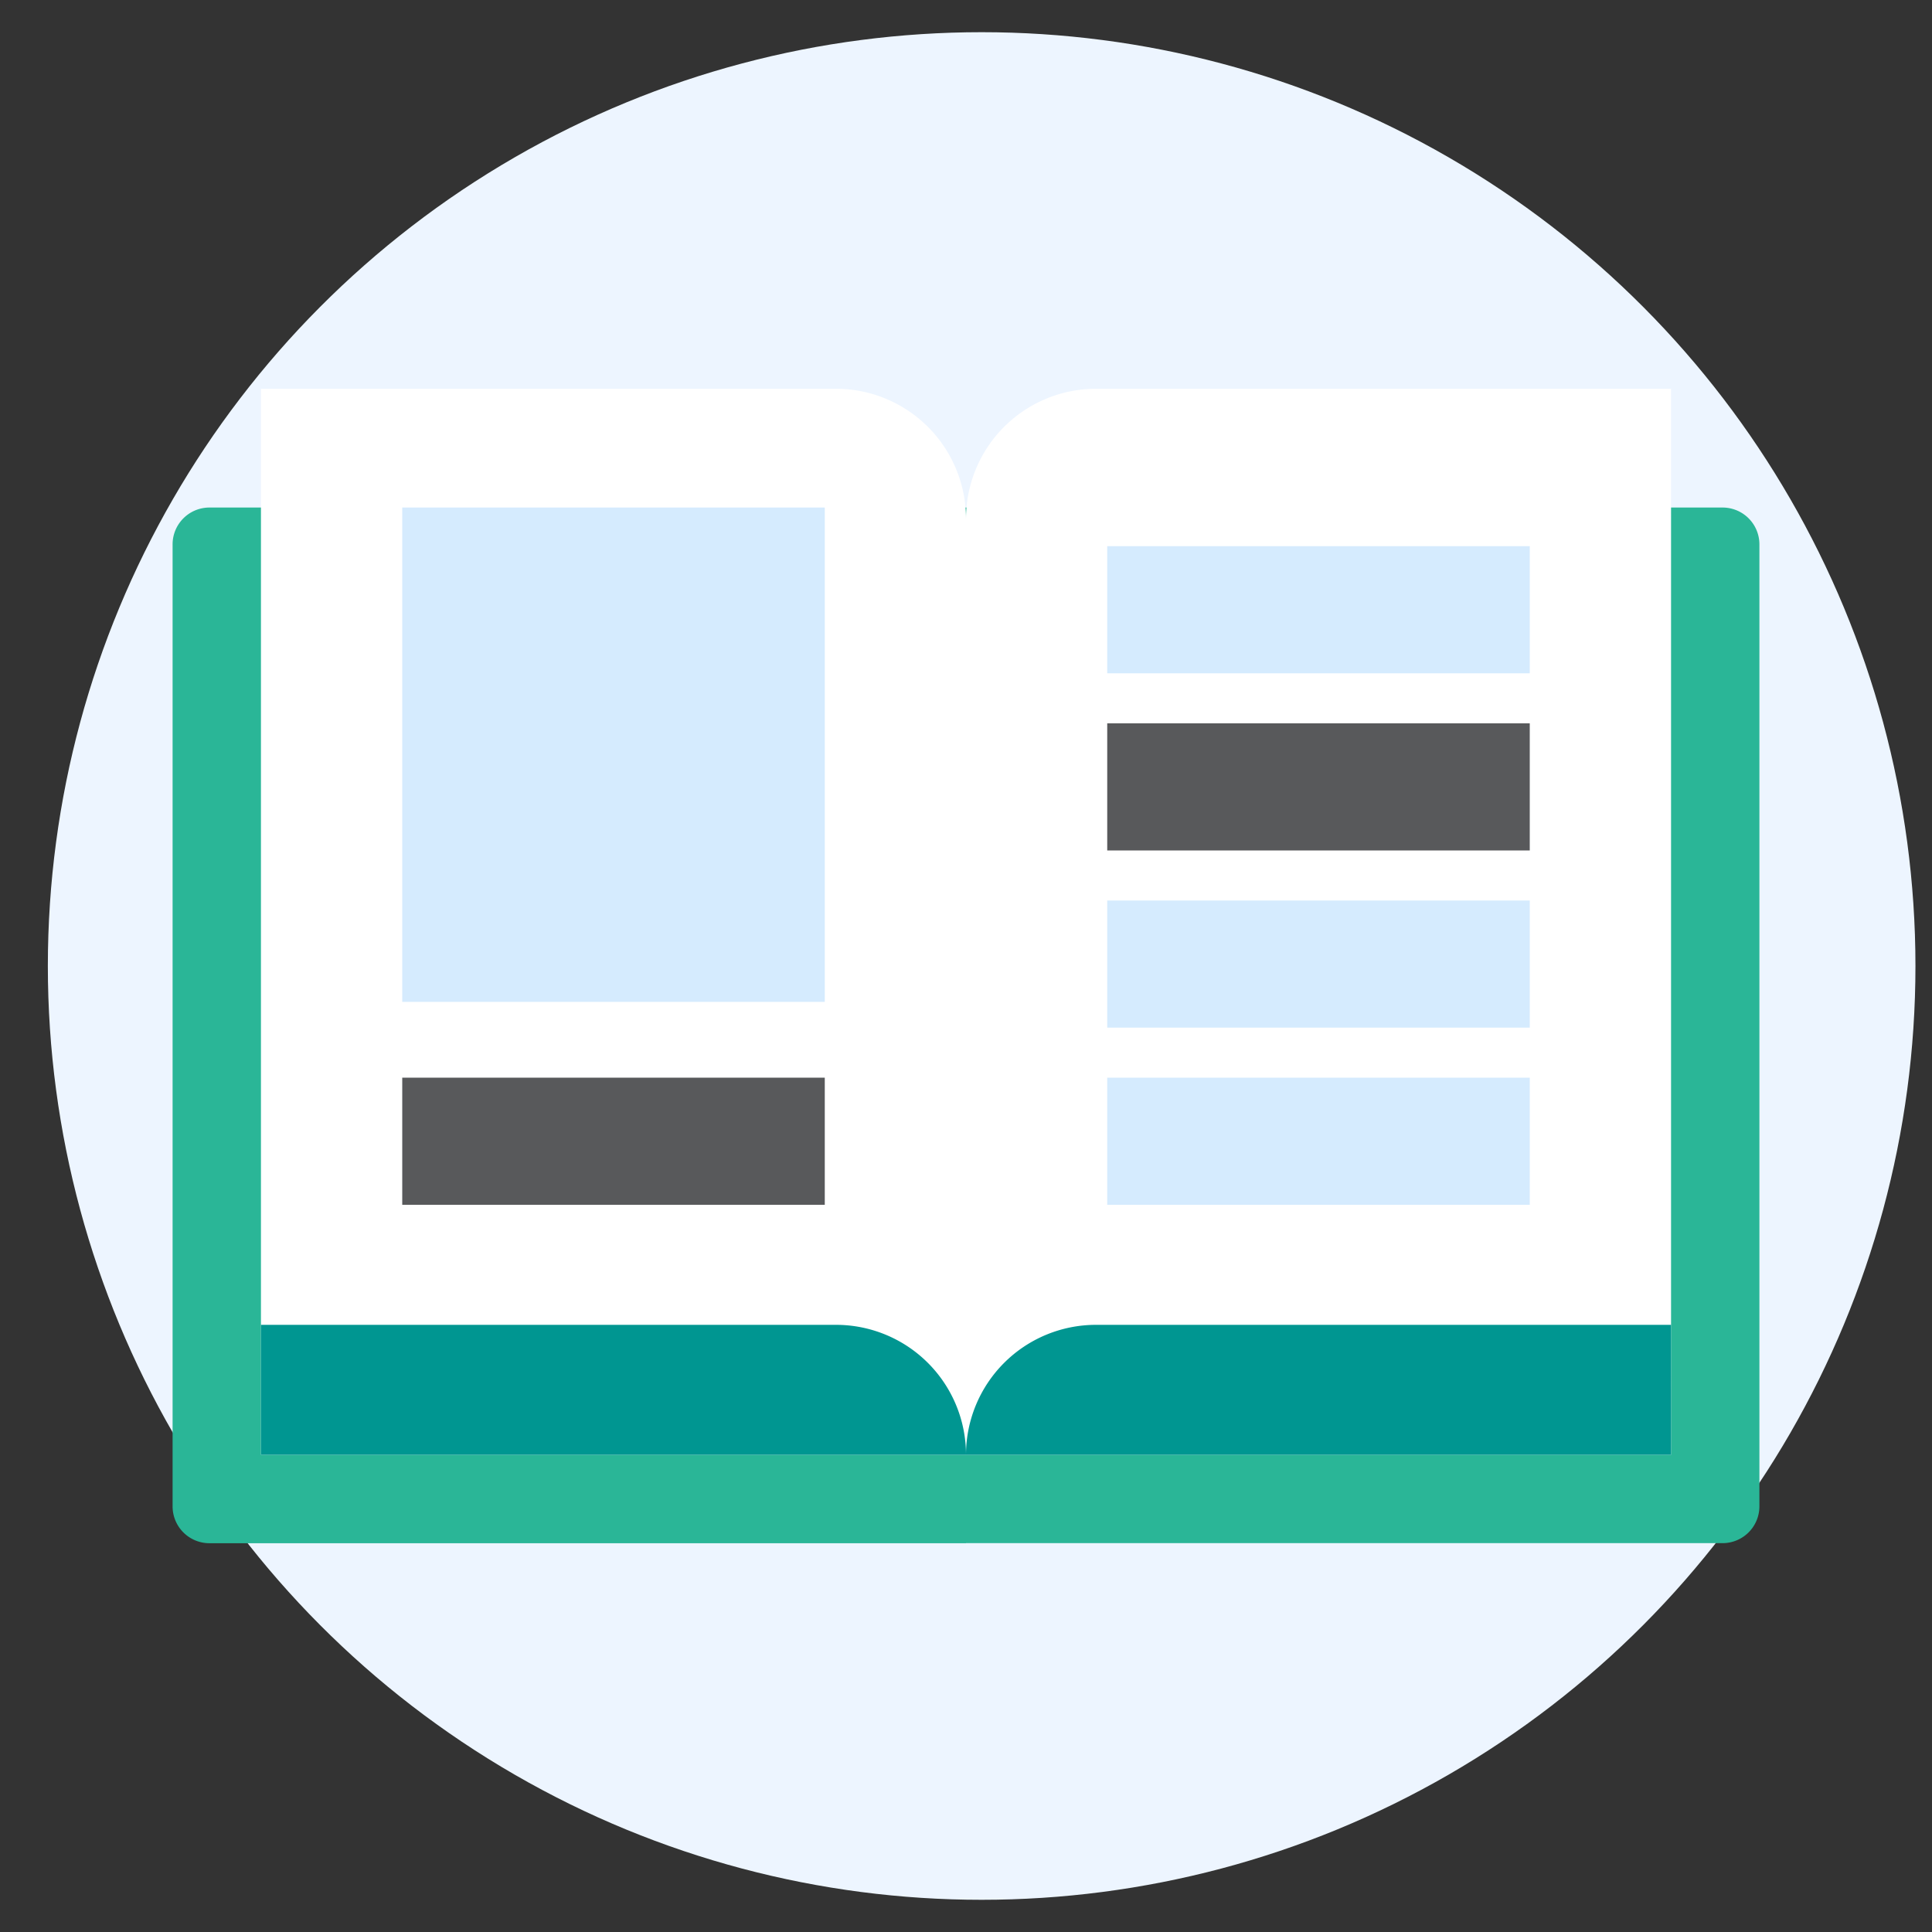
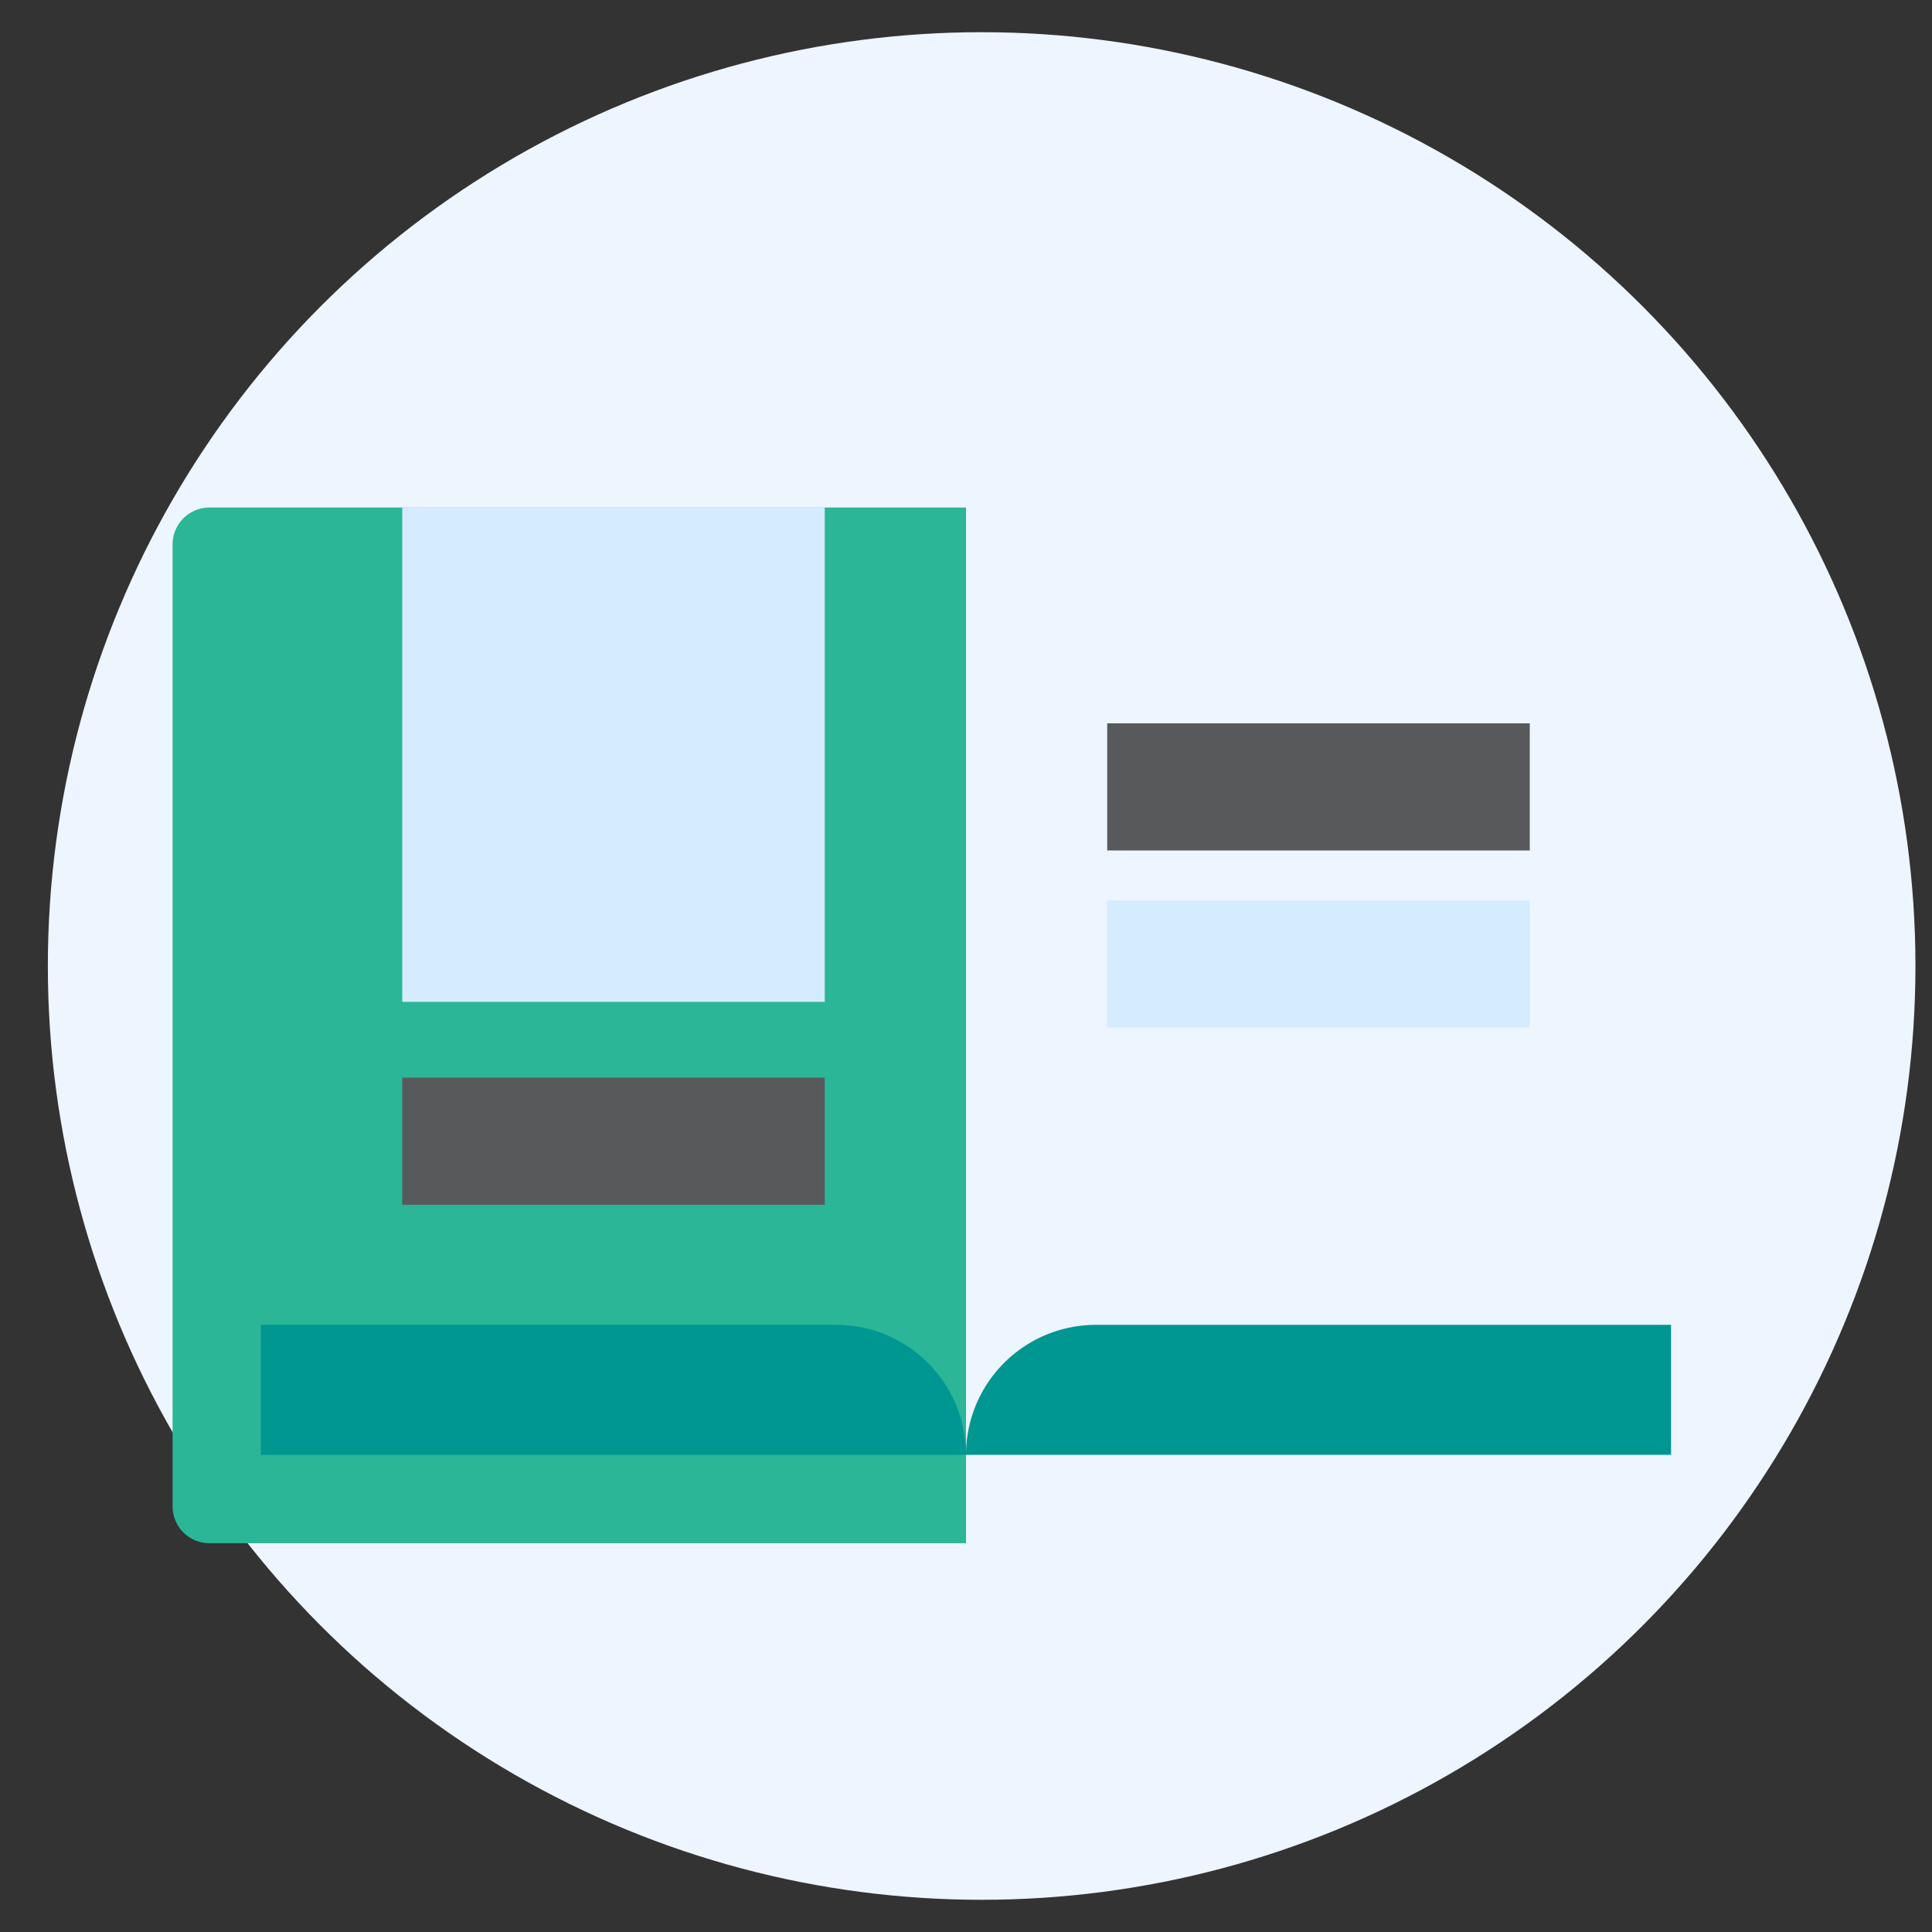
<svg xmlns="http://www.w3.org/2000/svg" id="Layer_1" data-name="Layer 1" viewBox="0 0 300 300">
  <rect x="0" y="0" width="300" height="300" fill="#333333" stroke="none" />
  <defs>
    <style>.cls-1{fill:#edf5ff;}.cls-2{fill:#2ab697;}.cls-3{fill:#fff;}.cls-4{fill:#009691;}.cls-5{fill:#d5ebfe;}.cls-6{fill:#58595b;}</style>
  </defs>
  <circle class="cls-1" cx="152.43" cy="150" r="145" />
  <path class="cls-2" d="M32.52,78.81H150a0,0,0,0,1,0,0V239.63a0,0,0,0,1,0,0H32.52a5.72,5.72,0,0,1-5.72-5.72V84.54A5.72,5.72,0,0,1,32.52,78.81Z" />
-   <path class="cls-2" d="M150,78.81H267.48a5.72,5.72,0,0,1,5.72,5.72V233.9a5.72,5.72,0,0,1-5.72,5.72H150a0,0,0,0,1,0,0V78.81A0,0,0,0,1,150,78.81Z" />
-   <path class="cls-3" d="M129.82,60.37H40.52V225.9H150V80.56A20.19,20.19,0,0,0,129.82,60.37Z" />
-   <path class="cls-3" d="M170.18,60.37h89.3V225.9H150V80.56A20.19,20.19,0,0,1,170.18,60.37Z" />
  <path class="cls-4" d="M150,225.9a20.19,20.19,0,0,0-20.18-20.18H40.52V225.9Z" />
  <path class="cls-4" d="M150,225.9a20.19,20.19,0,0,1,20.18-20.18h89.3V225.9Z" />
  <rect class="cls-5" x="62.46" y="78.81" width="65.61" height="76.76" />
  <rect class="cls-6" x="62.46" y="167.34" width="65.61" height="19.74" />
-   <rect class="cls-5" x="171.93" y="167.34" width="65.61" height="19.74" />
  <rect class="cls-5" x="171.93" y="139.83" width="65.61" height="19.74" />
  <rect class="cls-6" x="171.93" y="112.32" width="65.61" height="19.74" />
-   <rect class="cls-5" x="171.93" y="84.81" width="65.61" height="19.74" />
</svg>